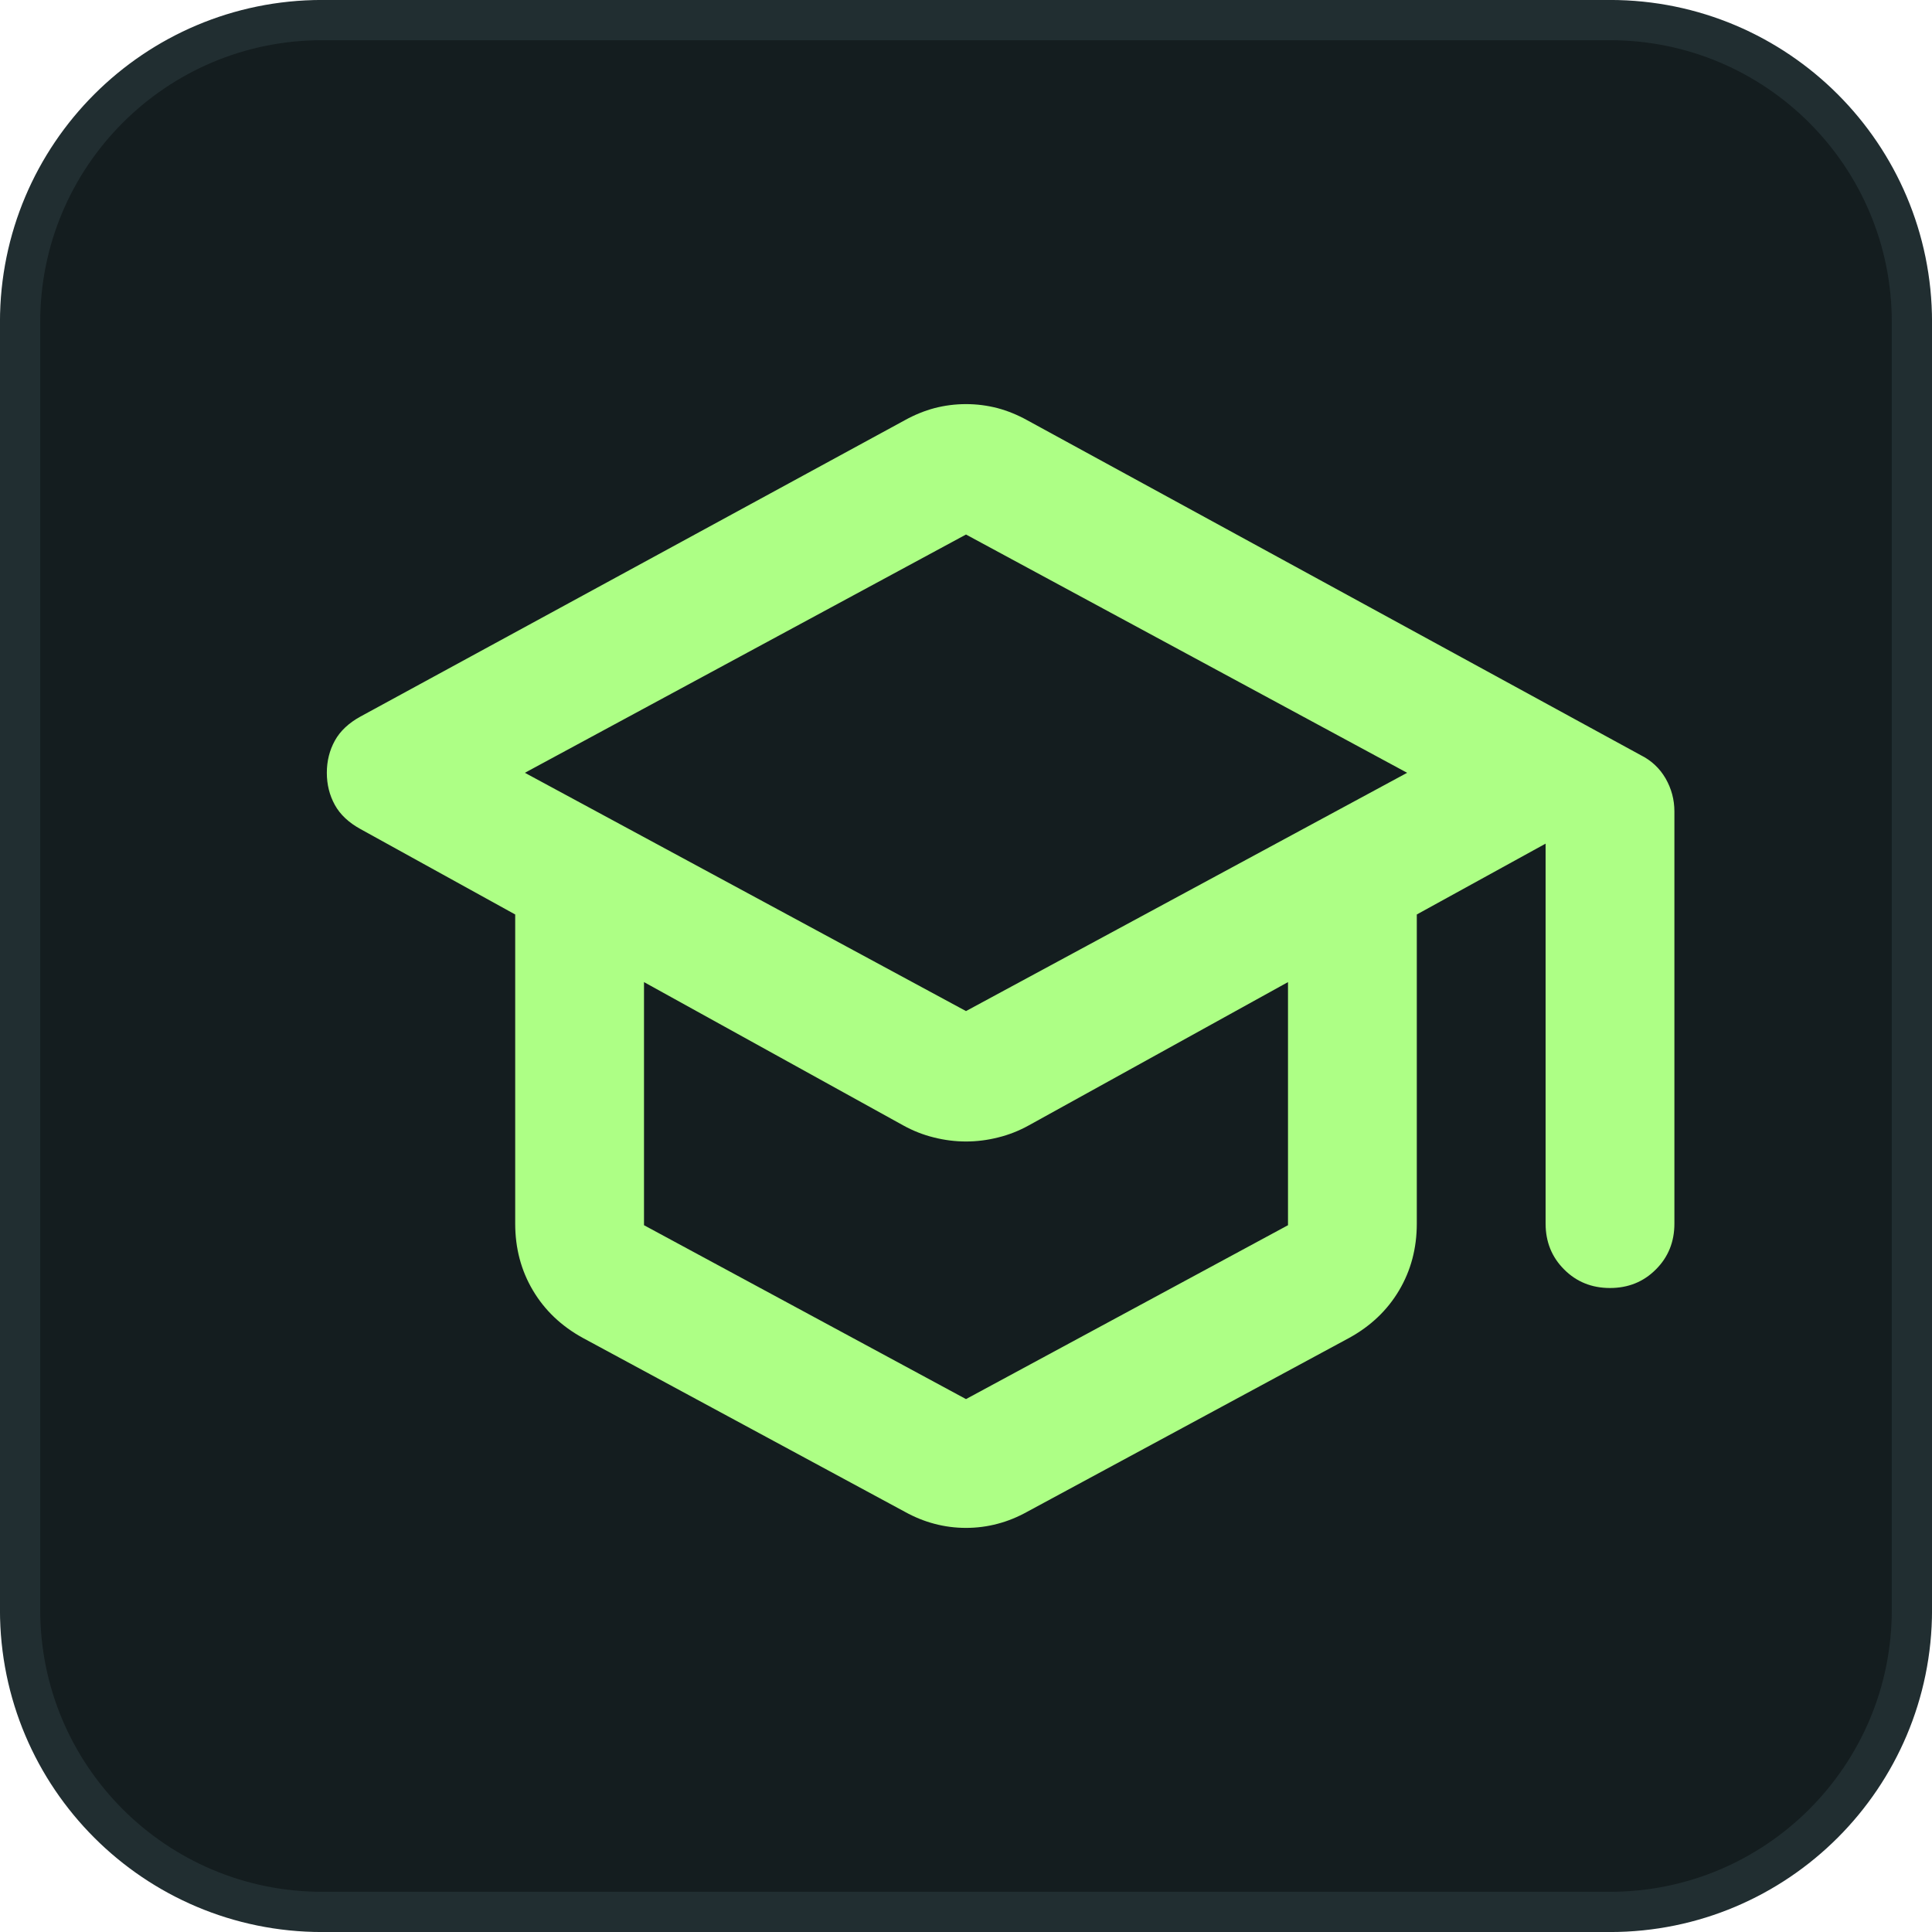
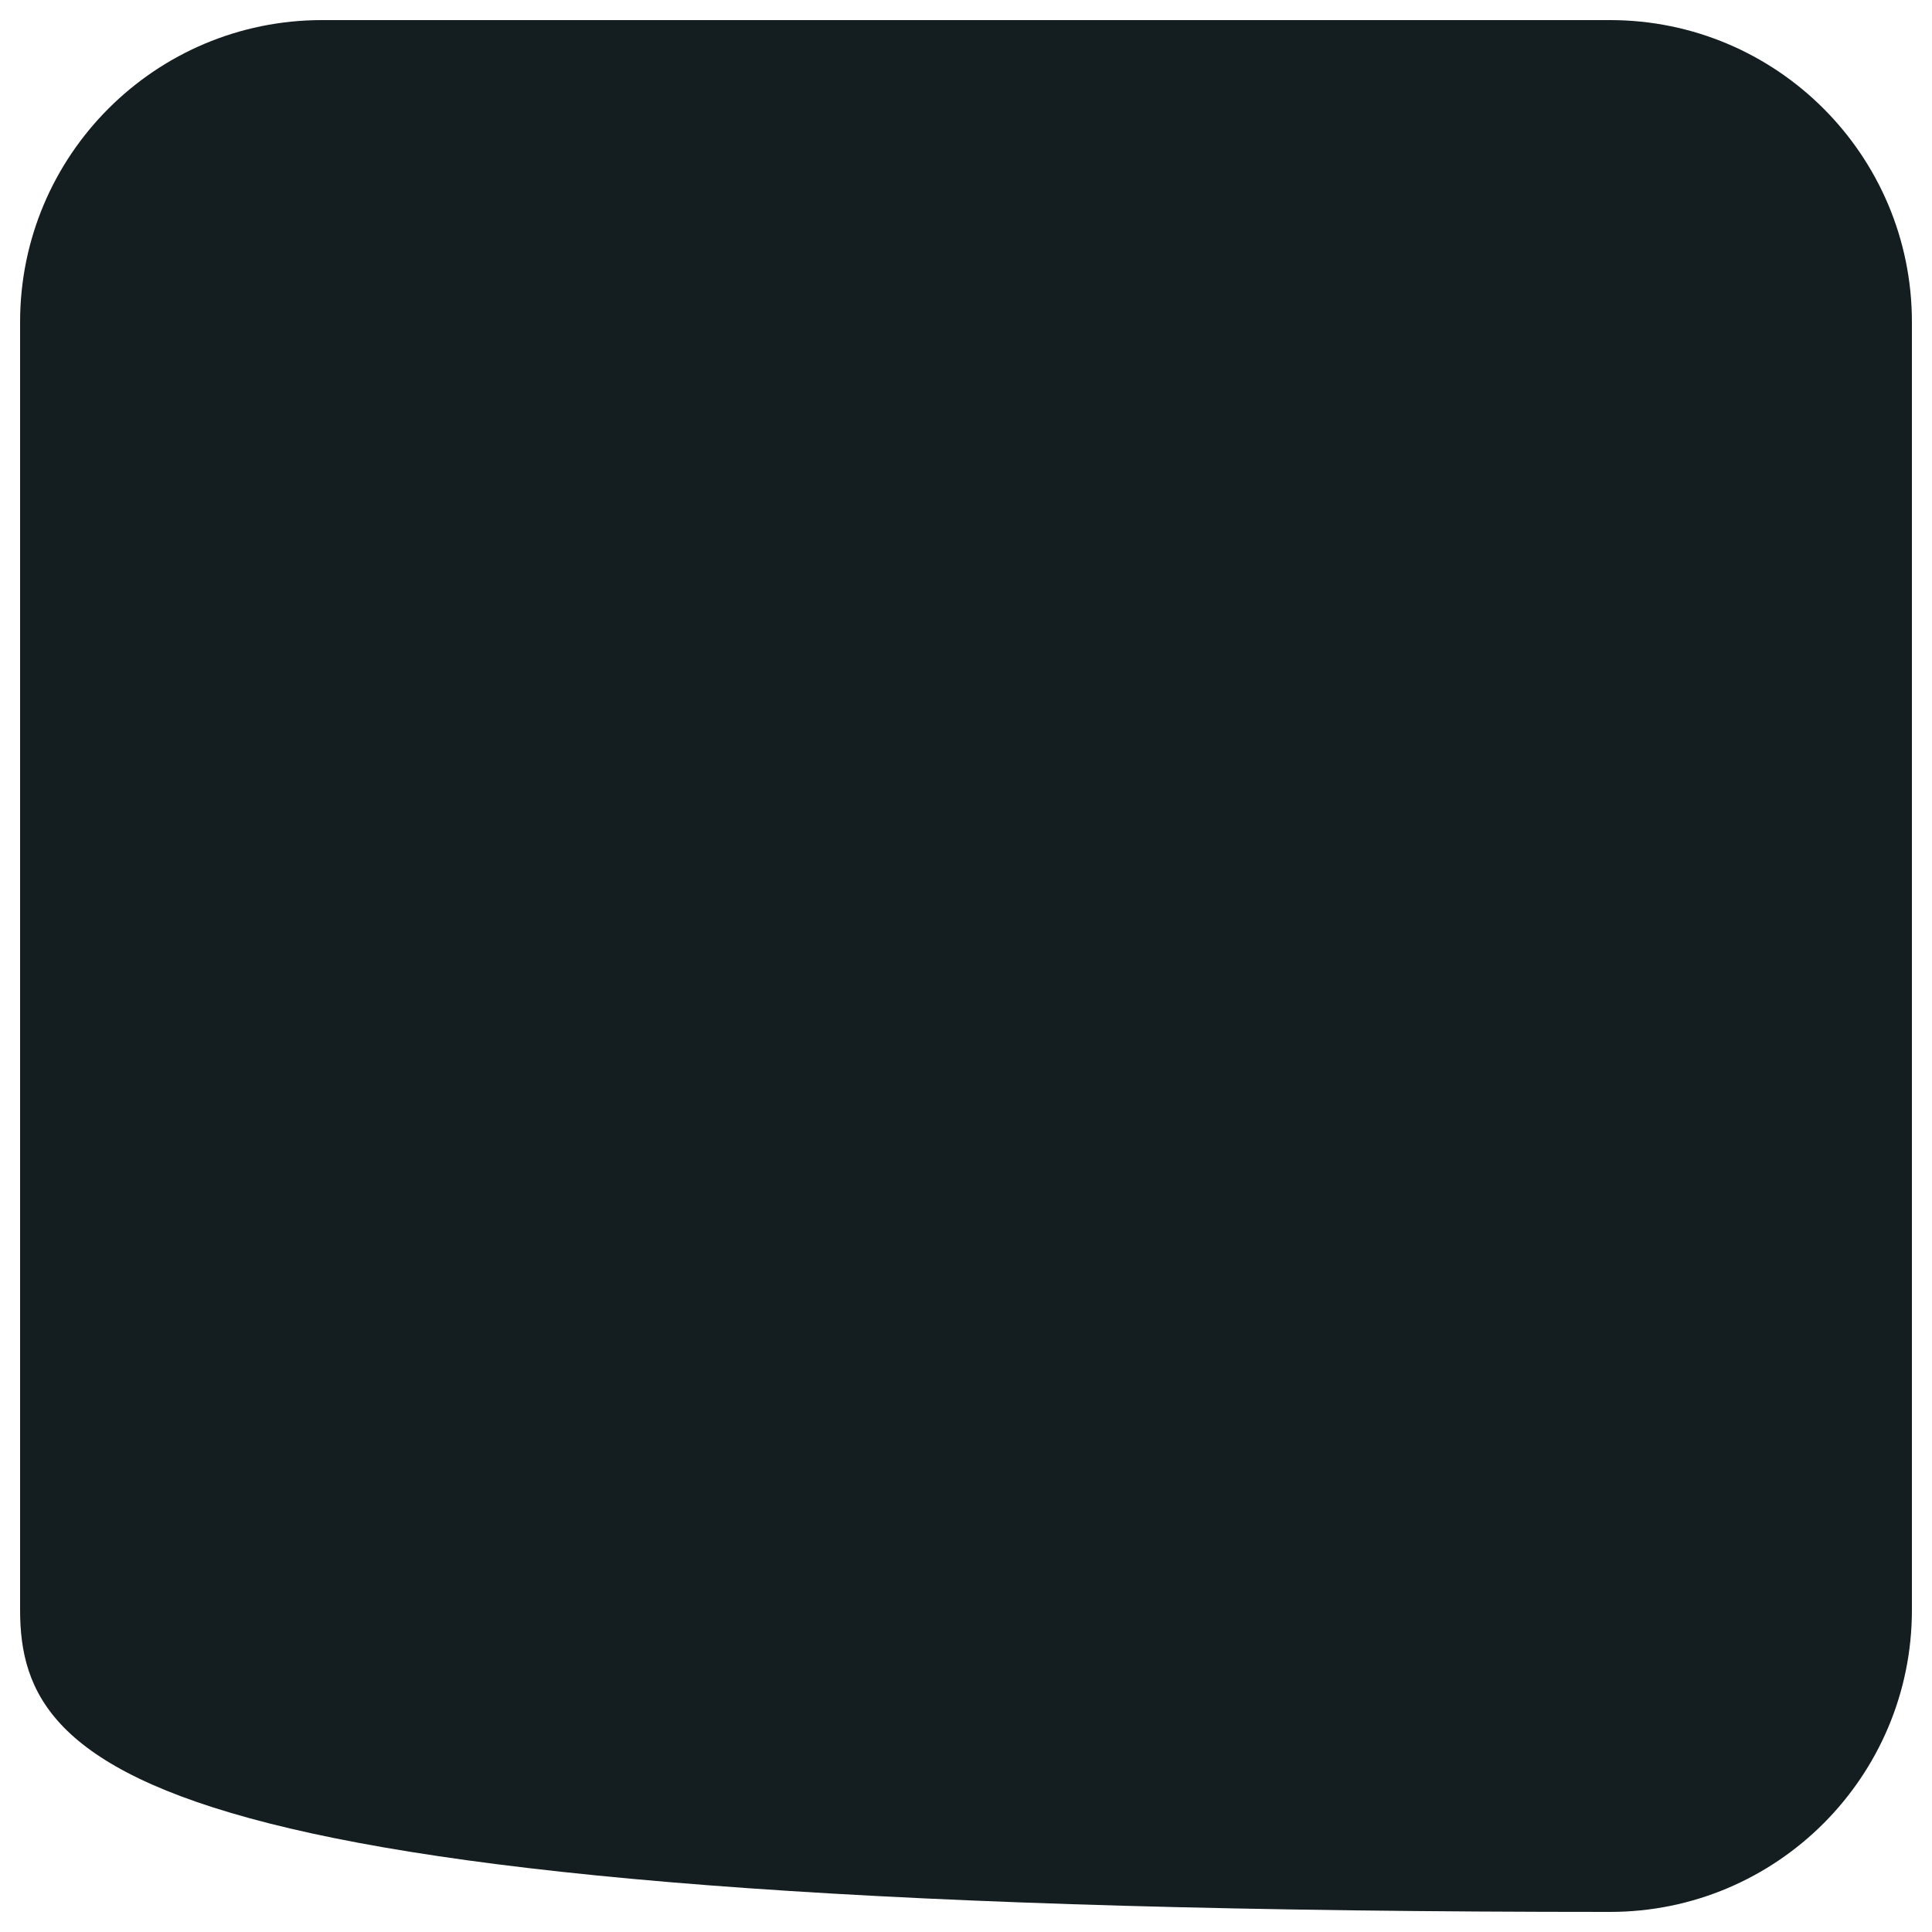
<svg xmlns="http://www.w3.org/2000/svg" width="30" height="30" viewBox="0 0 30 30" fill="none">
-   <path d="M0.312 5C0.312 2.411 2.411 0.312 5 0.312H25C27.589 0.312 29.688 2.411 29.688 5V25C29.688 27.589 27.589 29.688 25 29.688H5C2.411 29.688 0.312 27.589 0.312 25V5Z" fill="#141D1F" />
-   <path d="M0.312 5C0.312 2.411 2.411 0.312 5 0.312H25C27.589 0.312 29.688 2.411 29.688 5V25C29.688 27.589 27.589 29.688 25 29.688H5C2.411 29.688 0.312 27.589 0.312 25V5Z" stroke="#212E31" stroke-width="0.625" />
+   <path d="M0.312 5C0.312 2.411 2.411 0.312 5 0.312H25C27.589 0.312 29.688 2.411 29.688 5V25C29.688 27.589 27.589 29.688 25 29.688C2.411 29.688 0.312 27.589 0.312 25V5Z" fill="#141D1F" />
  <mask id="mask0_917_1118" style="mask-type:alpha" maskUnits="userSpaceOnUse" x="3" y="3" width="24" height="24">
-     <rect x="3" y="3" width="24" height="24" fill="#D9D9D9" />
-   </mask>
+     </mask>
  <g mask="url(#mask0_917_1118)">
-     <path d="M9.05 20.775C8.717 20.592 8.458 20.346 8.275 20.037C8.092 19.729 8 19.383 8 19V14.2L5.6 12.875C5.417 12.775 5.283 12.65 5.2 12.5C5.117 12.35 5.075 12.183 5.075 12C5.075 11.817 5.117 11.65 5.2 11.5C5.283 11.35 5.417 11.225 5.6 11.125L14.05 6.525C14.2 6.442 14.354 6.379 14.512 6.337C14.671 6.296 14.833 6.275 15 6.275C15.167 6.275 15.329 6.296 15.488 6.337C15.646 6.379 15.8 6.442 15.95 6.525L25.475 11.725C25.642 11.808 25.771 11.929 25.863 12.087C25.954 12.246 26 12.417 26 12.6V19C26 19.283 25.904 19.521 25.712 19.712C25.521 19.904 25.283 20 25 20C24.717 20 24.479 19.904 24.288 19.712C24.096 19.521 24 19.283 24 19V13.1L22 14.2V19C22 19.383 21.908 19.729 21.725 20.037C21.542 20.346 21.283 20.592 20.95 20.775L15.95 23.475C15.8 23.558 15.646 23.621 15.488 23.662C15.329 23.704 15.167 23.725 15 23.725C14.833 23.725 14.671 23.704 14.512 23.662C14.354 23.621 14.2 23.558 14.05 23.475L9.05 20.775ZM15 15.7L21.85 12L15 8.3L8.15 12L15 15.7ZM15 21.725L20 19.025V15.25L15.975 17.475C15.825 17.558 15.667 17.621 15.5 17.662C15.333 17.704 15.167 17.725 15 17.725C14.833 17.725 14.667 17.704 14.5 17.662C14.333 17.621 14.175 17.558 14.025 17.475L10 15.25V19.025L15 21.725Z" fill="#ADFF85" />
-   </g>
+     </g>
</svg>